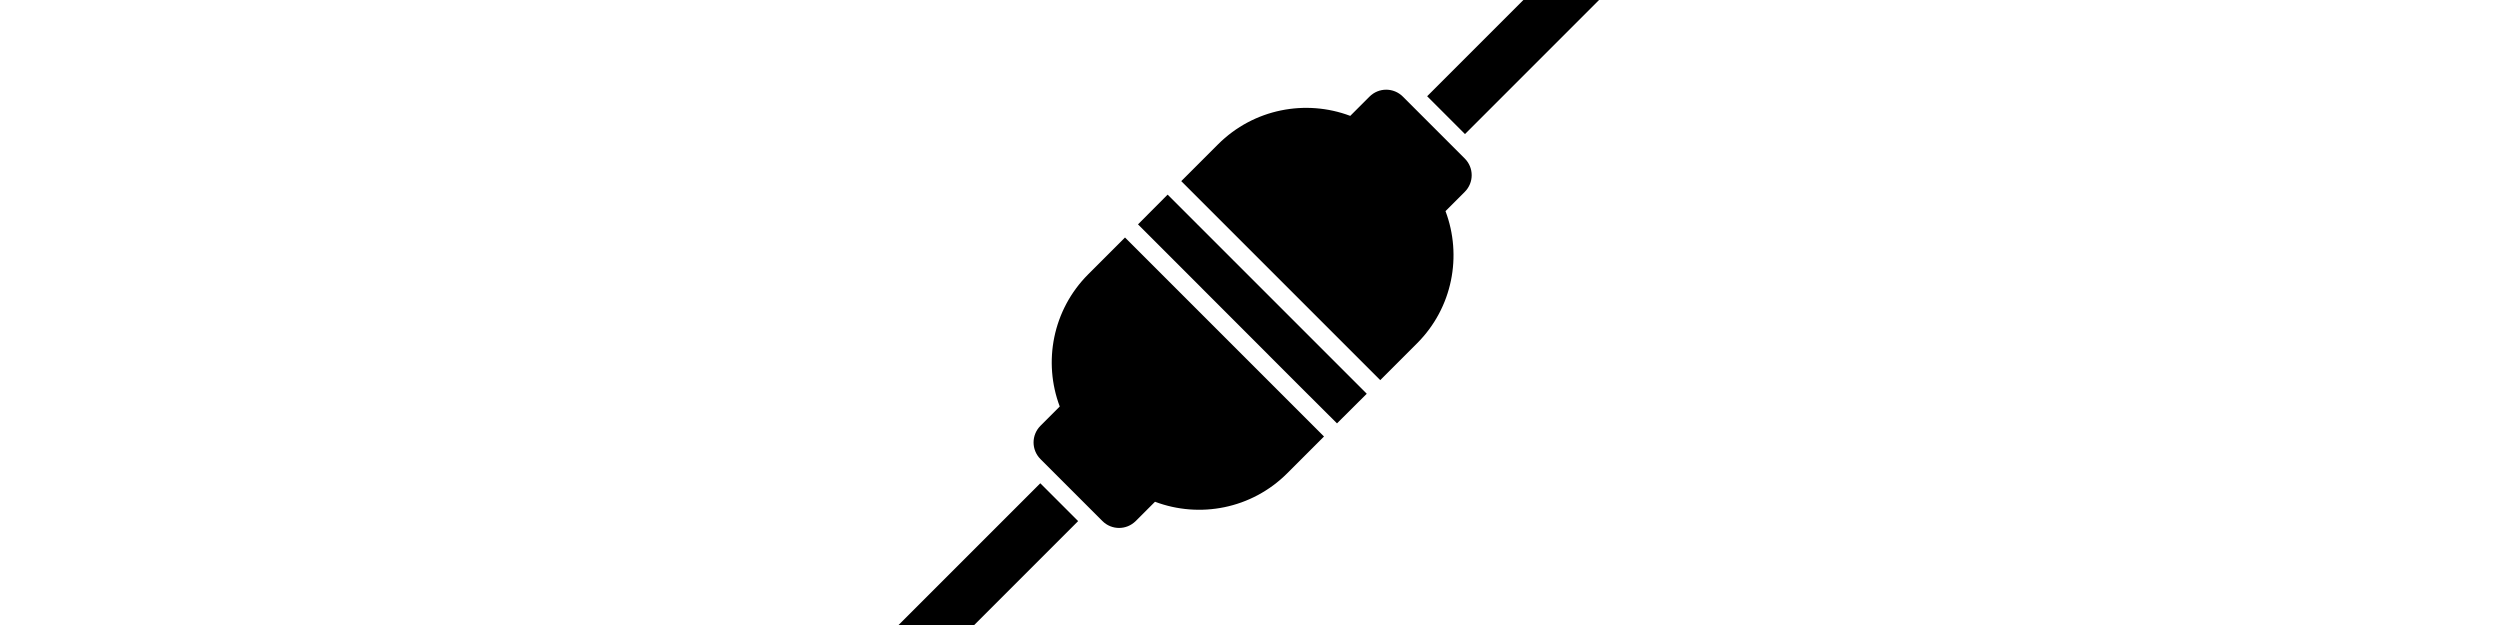
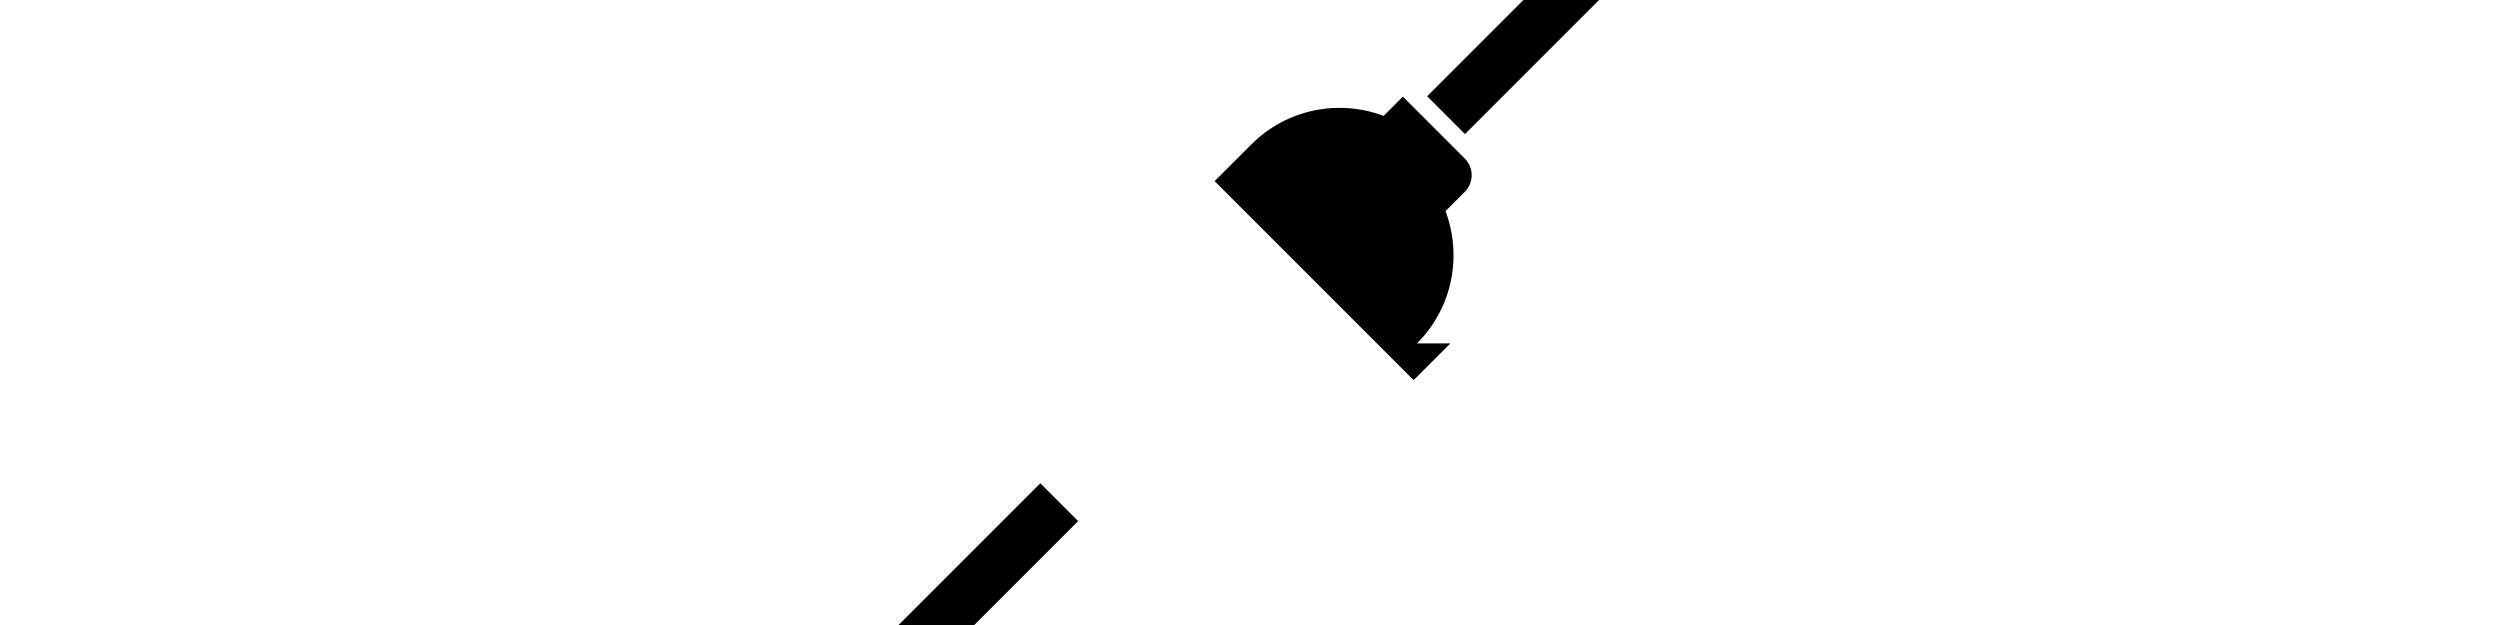
<svg xmlns="http://www.w3.org/2000/svg" id="_レイヤー_1" viewBox="0 0 200 50">
  <g>
-     <path d="M102.98,37.86c-2.86,2.86-7.02,3.62-10.58,2.28l-1.54,1.54c-.74,.74-1.93,.74-2.67,0l-4.95-4.95c-.74-.74-.74-1.93,0-2.67l1.54-1.54c-1.34-3.55-.58-7.72,2.28-10.58l2.94-2.94,15.92,15.92-2.94,2.94Z" />
    <rect x="68.78" y="44.65" width="18.69" height="4.28" transform="translate(-10.2 68.94) rotate(-45)" />
  </g>
  <g>
-     <polyline points="104.04 30.96 106.96 33.87 109.34 31.5 93.41 15.57 91.04 17.95 93.95 20.86" />
    <line x1="96.47" y1="23.38" x2="101.53" y2="28.44" />
-     <path d="M113.36,27.47c2.86-2.86,3.62-7.02,2.28-10.58l1.54-1.54c.74-.74,.74-1.93,0-2.67l-4.95-4.95c-.74-.74-1.93-.74-2.67,0l-1.54,1.54c-3.55-1.34-7.72-.58-10.58,2.28l-2.94,2.94,15.92,15.92,2.94-2.94Z" />
+     <path d="M113.36,27.47c2.86-2.86,3.62-7.02,2.28-10.58l1.54-1.54c.74-.74,.74-1.93,0-2.67l-4.95-4.95l-1.54,1.54c-3.55-1.34-7.72-.58-10.58,2.28l-2.94,2.94,15.92,15.92,2.94-2.94Z" />
    <rect x="113.04" y=".68" width="18.1" height="4.28" transform="translate(33.76 87.15) rotate(-45)" />
  </g>
</svg>